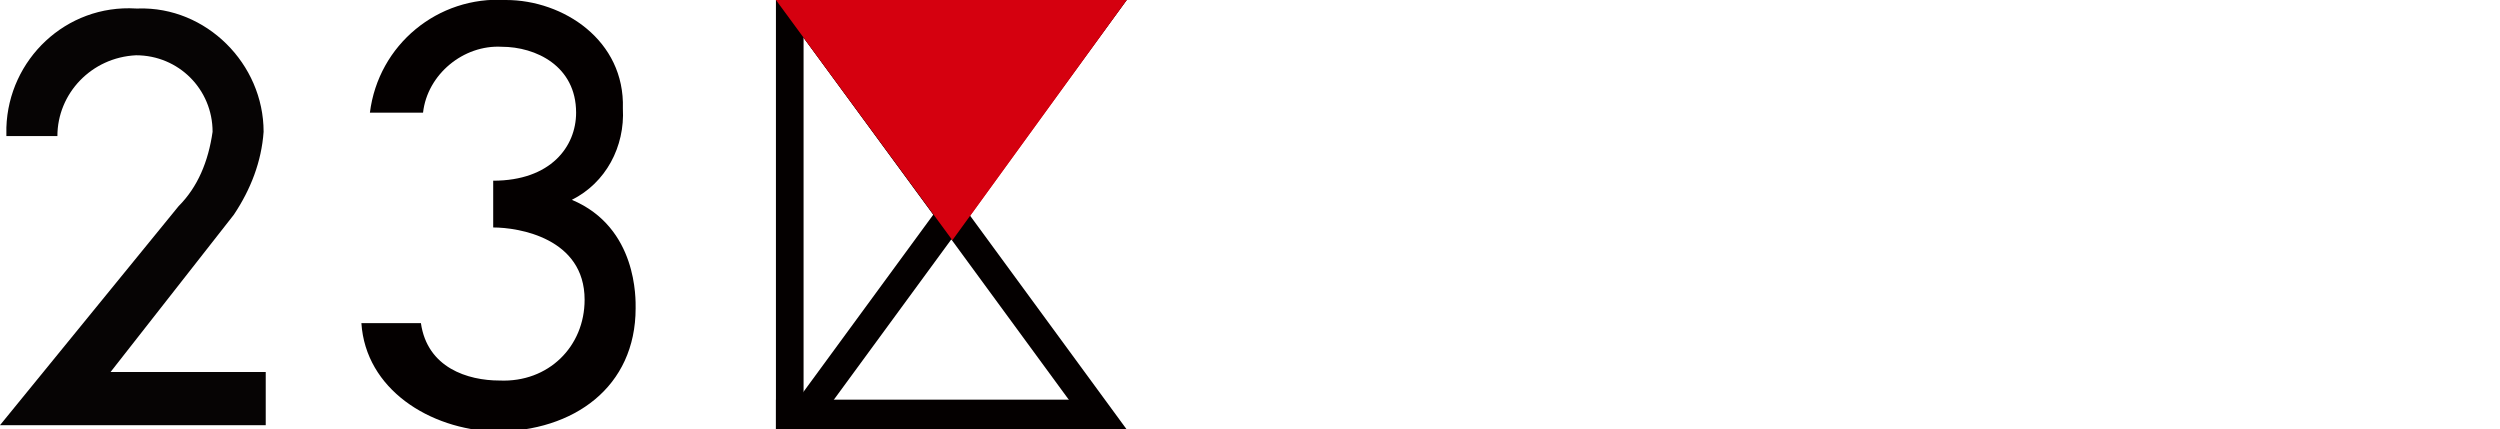
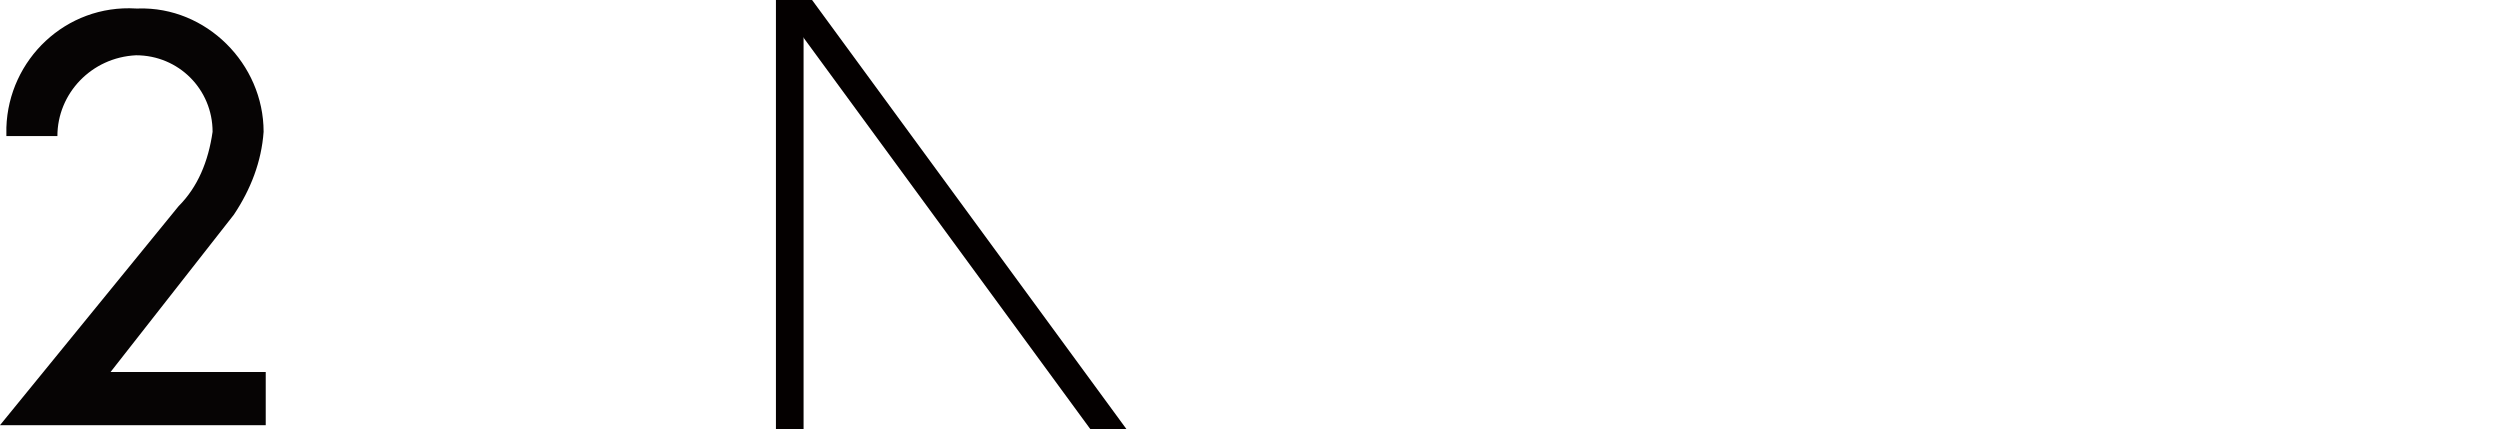
<svg xmlns="http://www.w3.org/2000/svg" version="1.1" id="レイヤー_1" x="0px" y="0px" viewBox="0 0 117.6 20.2" style="enable-background:new 0 0 117.6 20.2;" xml:space="preserve">
  <style type="text/css">
	.st0{fill:none;}
	.st1{fill:#CF020F;}
	.st2{fill:#040000;}
	.st3{fill:#D5000F;}
	.st4{fill:#060404;}
</style>
  <g id="レイヤー_2_1_">
    <g id="design">
      <rect class="st0" width="117.6" height="20.2" />
    </g>
  </g>
  <g>
-     <polygon class="st1" points="44.8,11.3 53,0 36.5,0  " />
-     <polygon class="st2" points="51.3,0 36.5,20.2 38.2,20.2 53,0  " />
    <polygon class="st2" points="38.2,0 53,20.2 51.3,20.2 36.5,0  " />
    <polygon class="st2" points="37.8,0 36.5,0 36.5,0 36.5,20.2 37.8,20.2  " />
-     <polygon class="st2" points="51.6,18.8 51.6,20.2 51.5,20.2 36.5,20.2 36.5,18.8  " />
-     <polygon class="st3" points="44.8,11.3 53,0 36.5,0  " />
    <path class="st4" d="M0,20h12.5v-2.5H5.2l5.8-7.4c0.8-1.2,1.3-2.5,1.4-3.9c0-3.2-2.7-5.9-5.9-5.8c0,0,0,0-0.1,0   C3.1,0.2,0.4,2.8,0.3,6c0,0.1,0,0.3,0,0.4h2.4c0-2,1.6-3.7,3.7-3.8c2,0,3.6,1.6,3.6,3.6C9.8,7.6,9.3,8.8,8.4,9.7L0,20z" />
-     <path class="st2" d="M23.5,17.9c-1.5,0-3.4-0.6-3.7-2.7H17c0.2,3.1,3.2,5,6.3,5.1c3.7,0,6.6-2.1,6.6-5.8c0-0.4,0.1-3.8-3-5.1   c1.6-0.8,2.5-2.5,2.4-4.3C29.4,1.9,26.5,0,23.8,0c-3.2-0.2-6,2.1-6.4,5.3h2.5c0.2-1.8,1.9-3.2,3.7-3.1c1.6,0,3.5,0.9,3.5,3.1   c0,1.6-1.2,3.2-3.9,3.2v2.2c1.2,0,4.3,0.5,4.3,3.4C27.5,16.3,25.8,18,23.5,17.9C23.6,17.9,23.5,17.9,23.5,17.9z" />
  </g>
</svg>